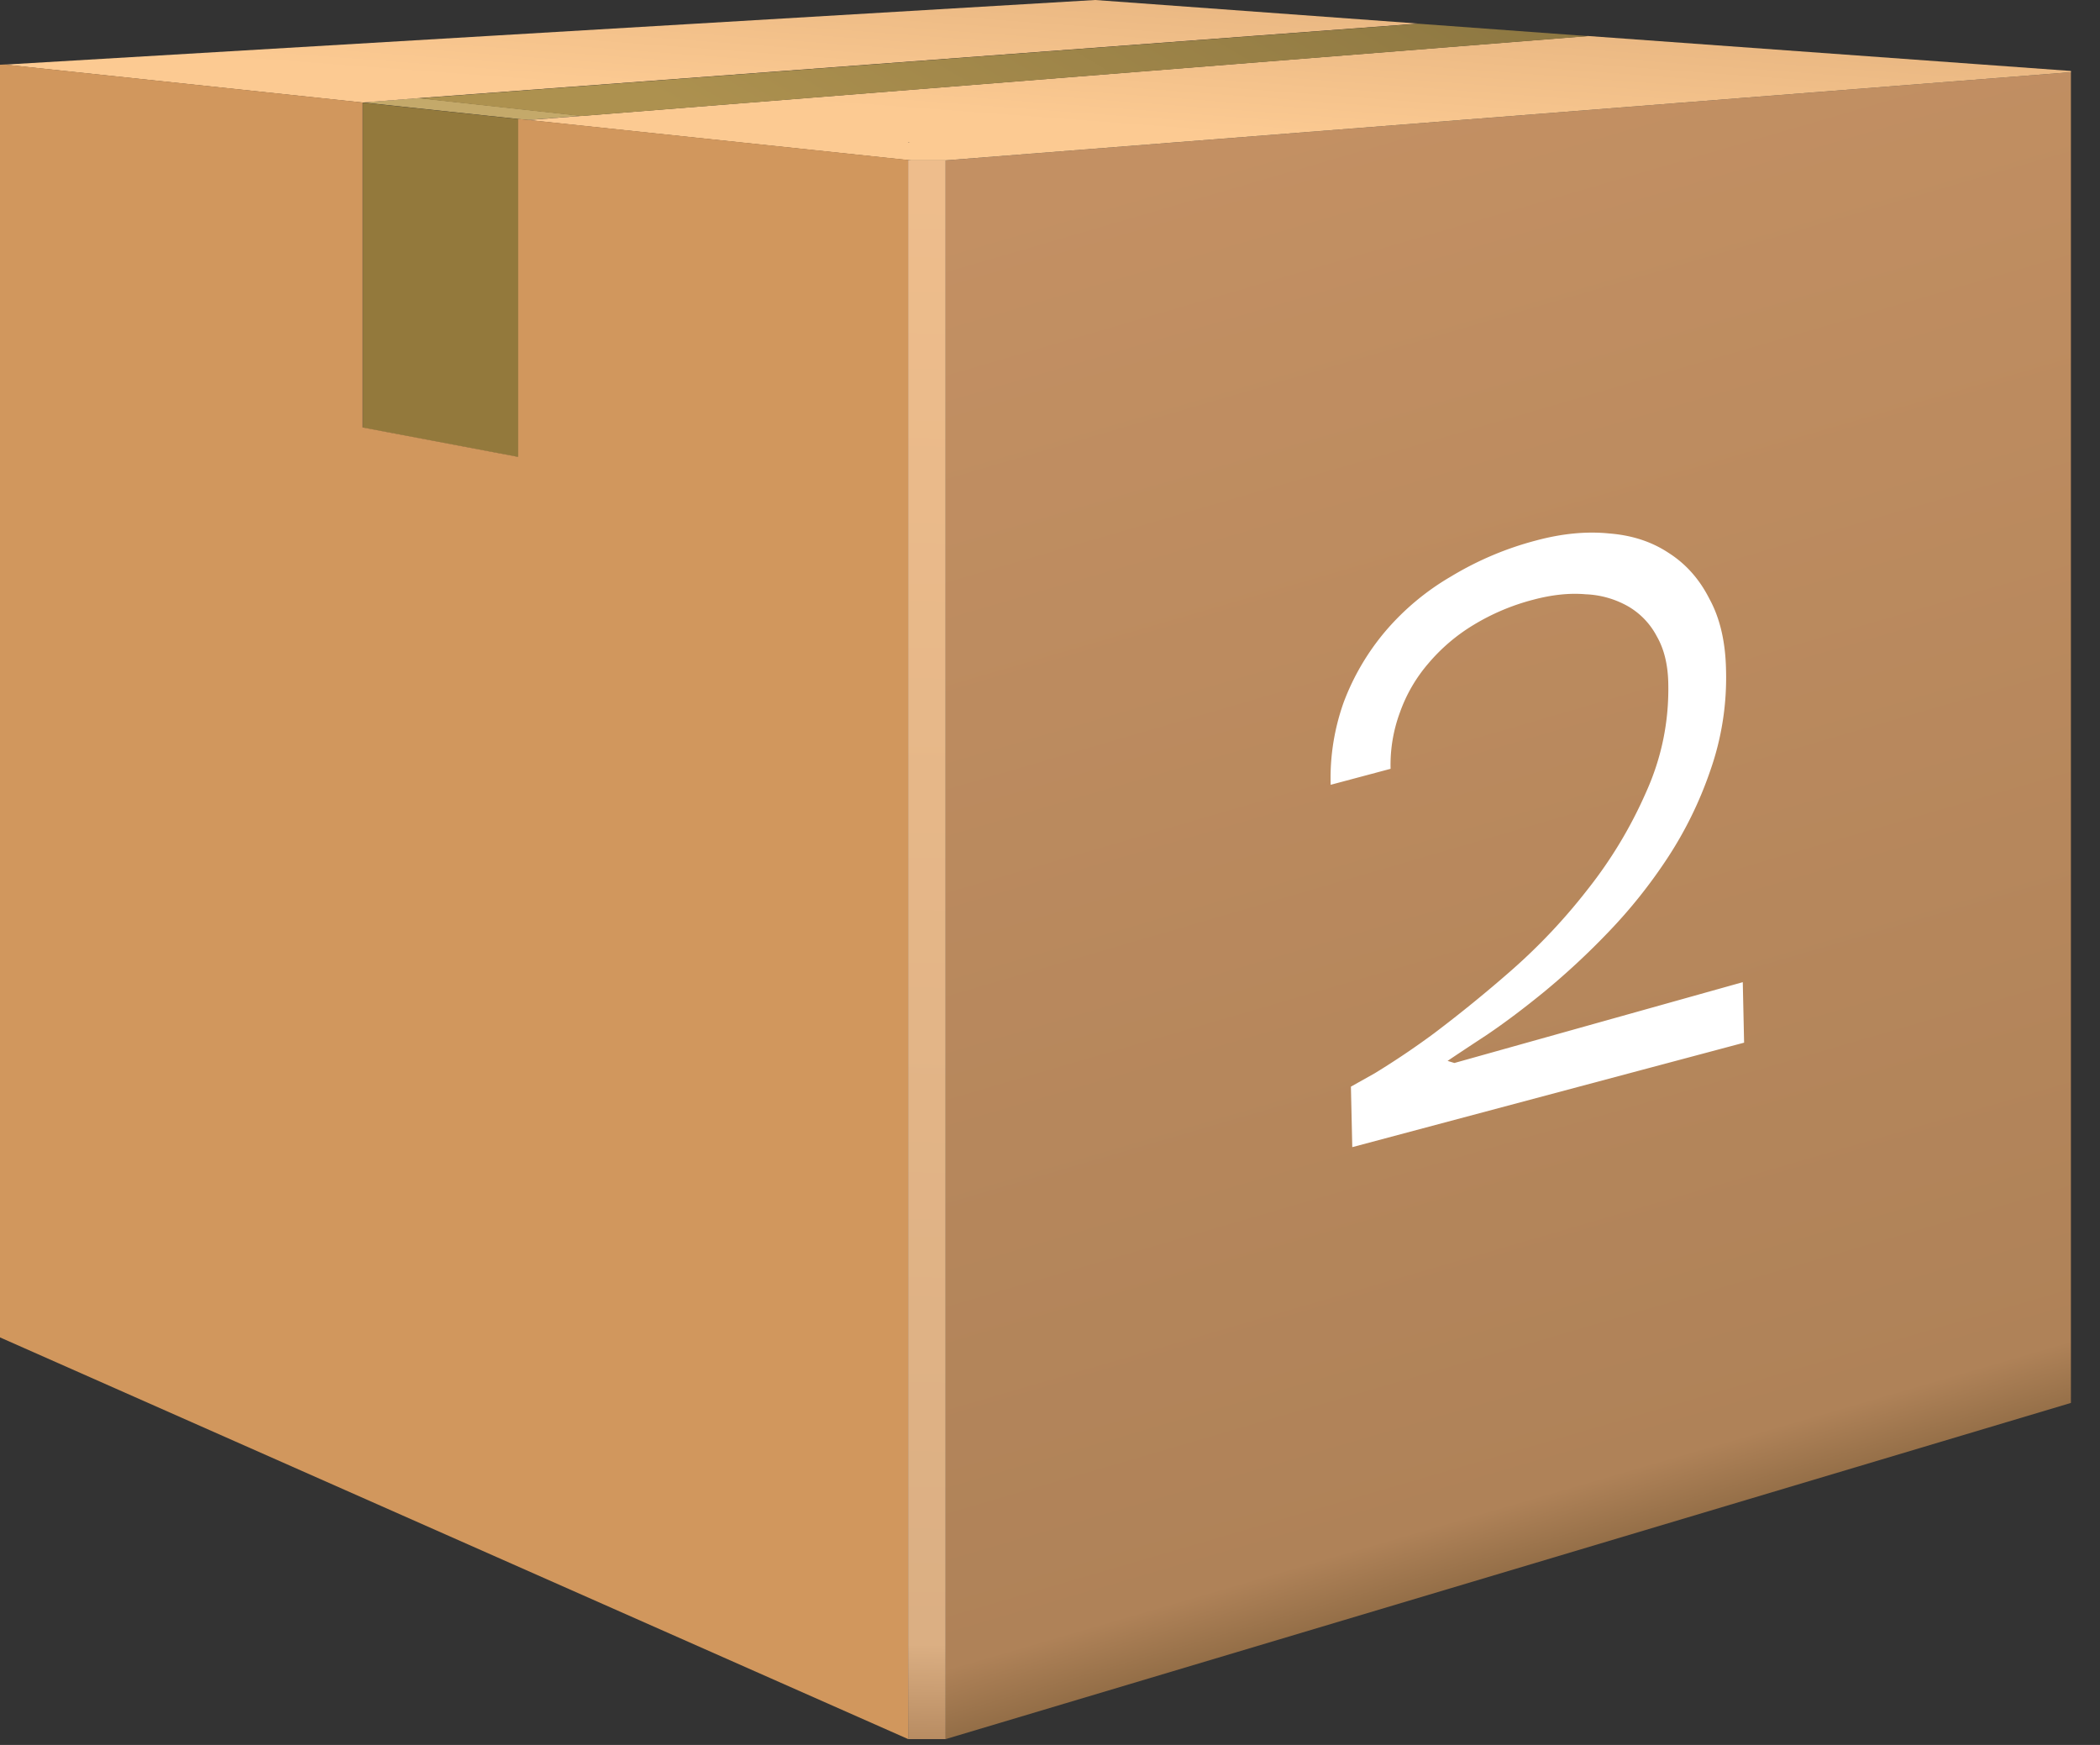
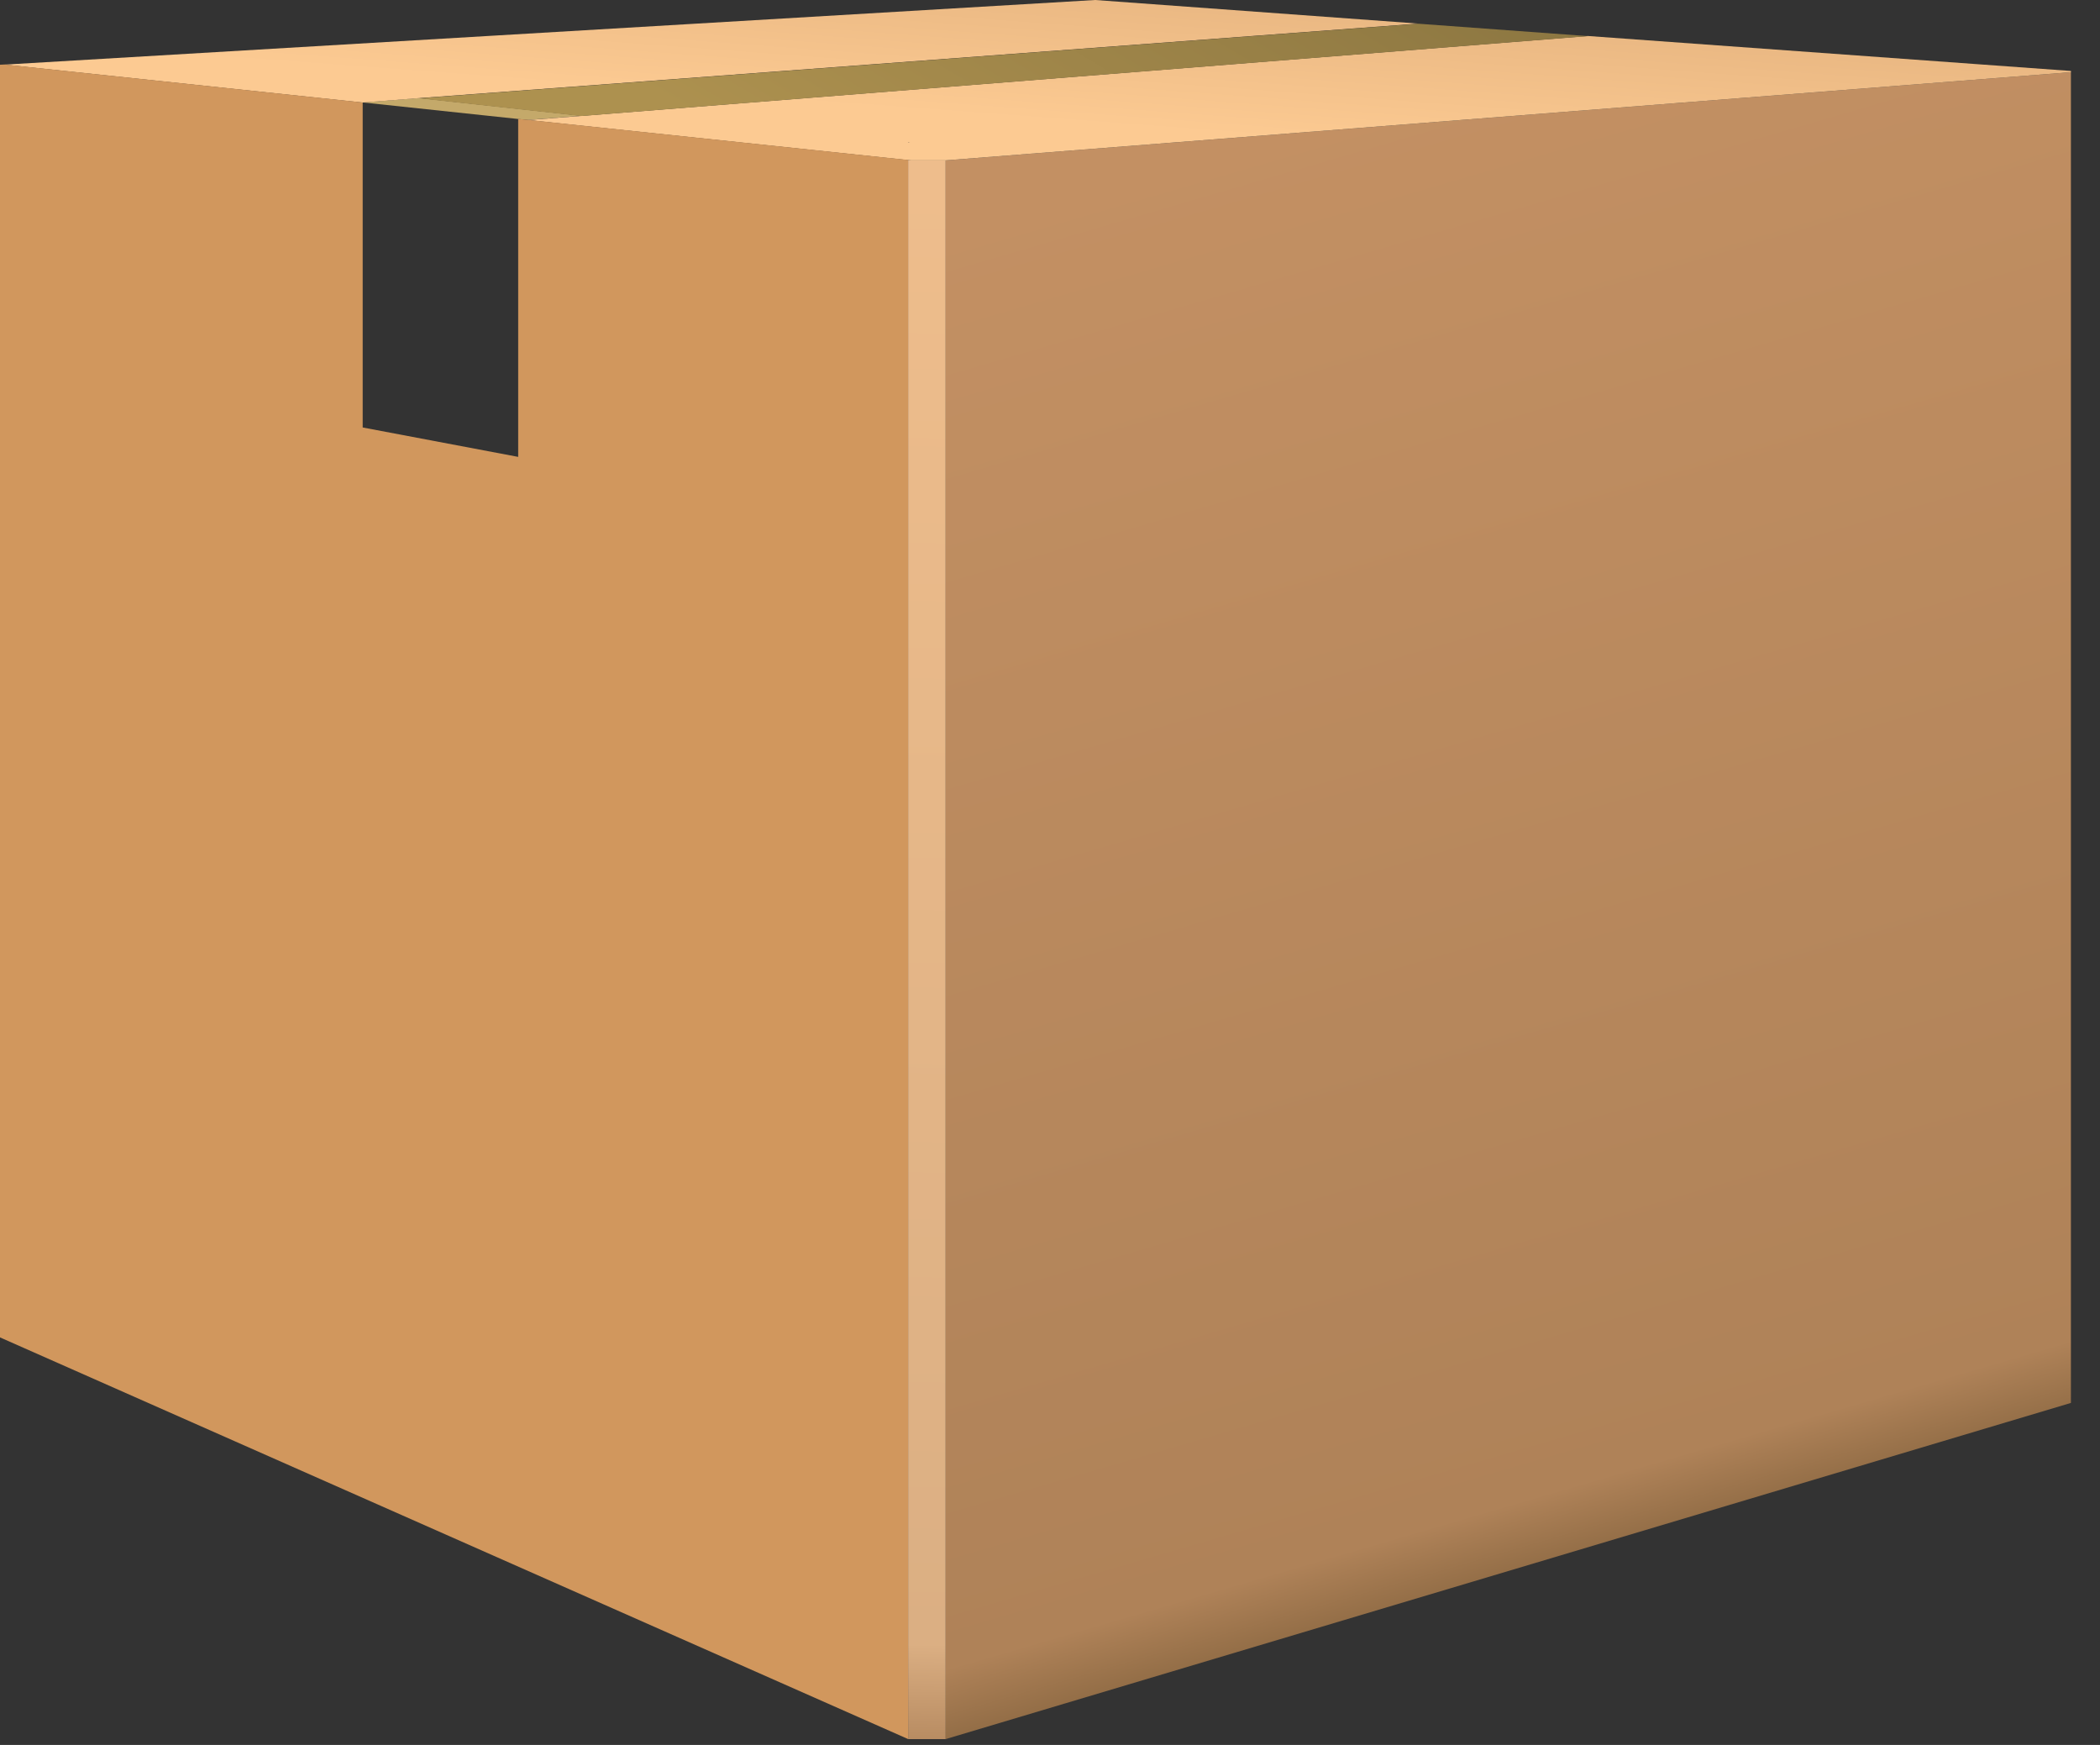
<svg xmlns="http://www.w3.org/2000/svg" width="65" height="54" fill="none">
  <rect width="100%" height="100%" fill="#333333" stroke="none" />
  <g clip-path="url(#a)">
    <path fill="#C4A96A" d="m16.356 3.711 1.64-.127-5.024-.549-1.738.136 4.813.512.309.03v-.002z" />
-     <path fill="#93793C" d="M11.234 3.177v10.06l4.813.91V3.686l-4.813-.51z" />
    <path fill="url(#b)" d="M64.1 43.416V2.234l-34.838 2.73v48.858L64.1 43.416z" />
    <path fill="url(#c)" d="M43.904.73 33.897 0 .141 2l11.068 1.173h.015l1.737-.136L43.904.73zm20.198 1.504v-.038l-14.95-1.082-31.168 2.474-1.64.127 11.76 1.24.106.008h1.053l34.839-2.729zM28.105 4.407l.06.007h-.06v-.007z" />
    <path fill="url(#d)" d="M49.153 1.118 43.904.734 12.961 3.042l5.023.549 31.17-2.473z" />
    <path fill="#D1975D" d="M28.108 4.958V4.95l-11.76-1.24-.309-.03v10.459l-4.813-.91V3.169h-.014L.143 1.996 0 2.003v39.385l28.108 12.43V4.957z" />
    <path fill="url(#e)" d="M29.268 4.96h-1.159v48.86h1.159V4.96z" />
-     <path fill="#fff" d="M47.451 18.561a6.882 6.882 0 0 0-1.849.783 5.661 5.661 0 0 0-1.396 1.193 4.752 4.752 0 0 0-.876 1.513 4.665 4.665 0 0 0-.288 1.742l-1.855.495a6.973 6.973 0 0 1 .41-2.571 7.476 7.476 0 0 1 1.28-2.176 7.855 7.855 0 0 1 2.039-1.702 9.962 9.962 0 0 1 2.634-1.113c.804-.215 1.557-.287 2.258-.216.701.054 1.312.253 1.833.597.537.34.96.814 1.268 1.424.324.59.496 1.316.515 2.18a8.664 8.664 0 0 1-.49 3.147 11.975 11.975 0 0 1-1.339 2.723 15.806 15.806 0 0 1-1.816 2.27 22.97 22.97 0 0 1-1.965 1.828c-.642.525-1.238.973-1.79 1.346-.536.352-.942.621-1.218.807l.211.065 8.926-2.501.041 1.872L41.856 35.5l-.042-1.872.738-.414a25.045 25.045 0 0 0 1.838-1.238 42.467 42.467 0 0 0 2.383-1.939c.87-.763 1.66-1.601 2.37-2.515a13.692 13.692 0 0 0 1.8-2.99c.49-1.08.72-2.211.694-3.395-.012-.576-.132-1.059-.358-1.45a2.307 2.307 0 0 0-.884-.922 2.889 2.889 0 0 0-1.315-.374c-.498-.044-1.041.013-1.629.17z" />
  </g>
  <defs>
    <linearGradient id="b" x1="52.438" x2="39.614" y1="47.754" y2="3.808" gradientUnits="userSpaceOnUse">
      <stop stop-color="#8A6741" />
      <stop offset=".06" stop-color="#AF8258" />
      <stop offset="1" stop-color="#C39063" />
    </linearGradient>
    <linearGradient id="c" x1="32.798" x2="32.001" y1="-6.95" y2="3.72" gradientUnits="userSpaceOnUse">
      <stop offset=".02" stop-color="#CD9B6A" />
      <stop offset="1" stop-color="#FCCA92" />
    </linearGradient>
    <linearGradient id="d" x1="35.971" x2="27.885" y1="-6.232" y2="7.446" gradientUnits="userSpaceOnUse">
      <stop offset=".02" stop-color="#8E7842" />
      <stop offset="1" stop-color="#AD914F" />
    </linearGradient>
    <linearGradient id="e" x1="28.369" x2="29.008" y1="53.823" y2="4.958" gradientUnits="userSpaceOnUse">
      <stop stop-color="#B88C62" />
      <stop offset=".06" stop-color="#DBAF83" />
      <stop offset=".99" stop-color="#EEBD8C" />
    </linearGradient>
    <clipPath id="a">
      <path fill="#fff" d="M0 0h65v54H0z" />
    </clipPath>
  </defs>
</svg>